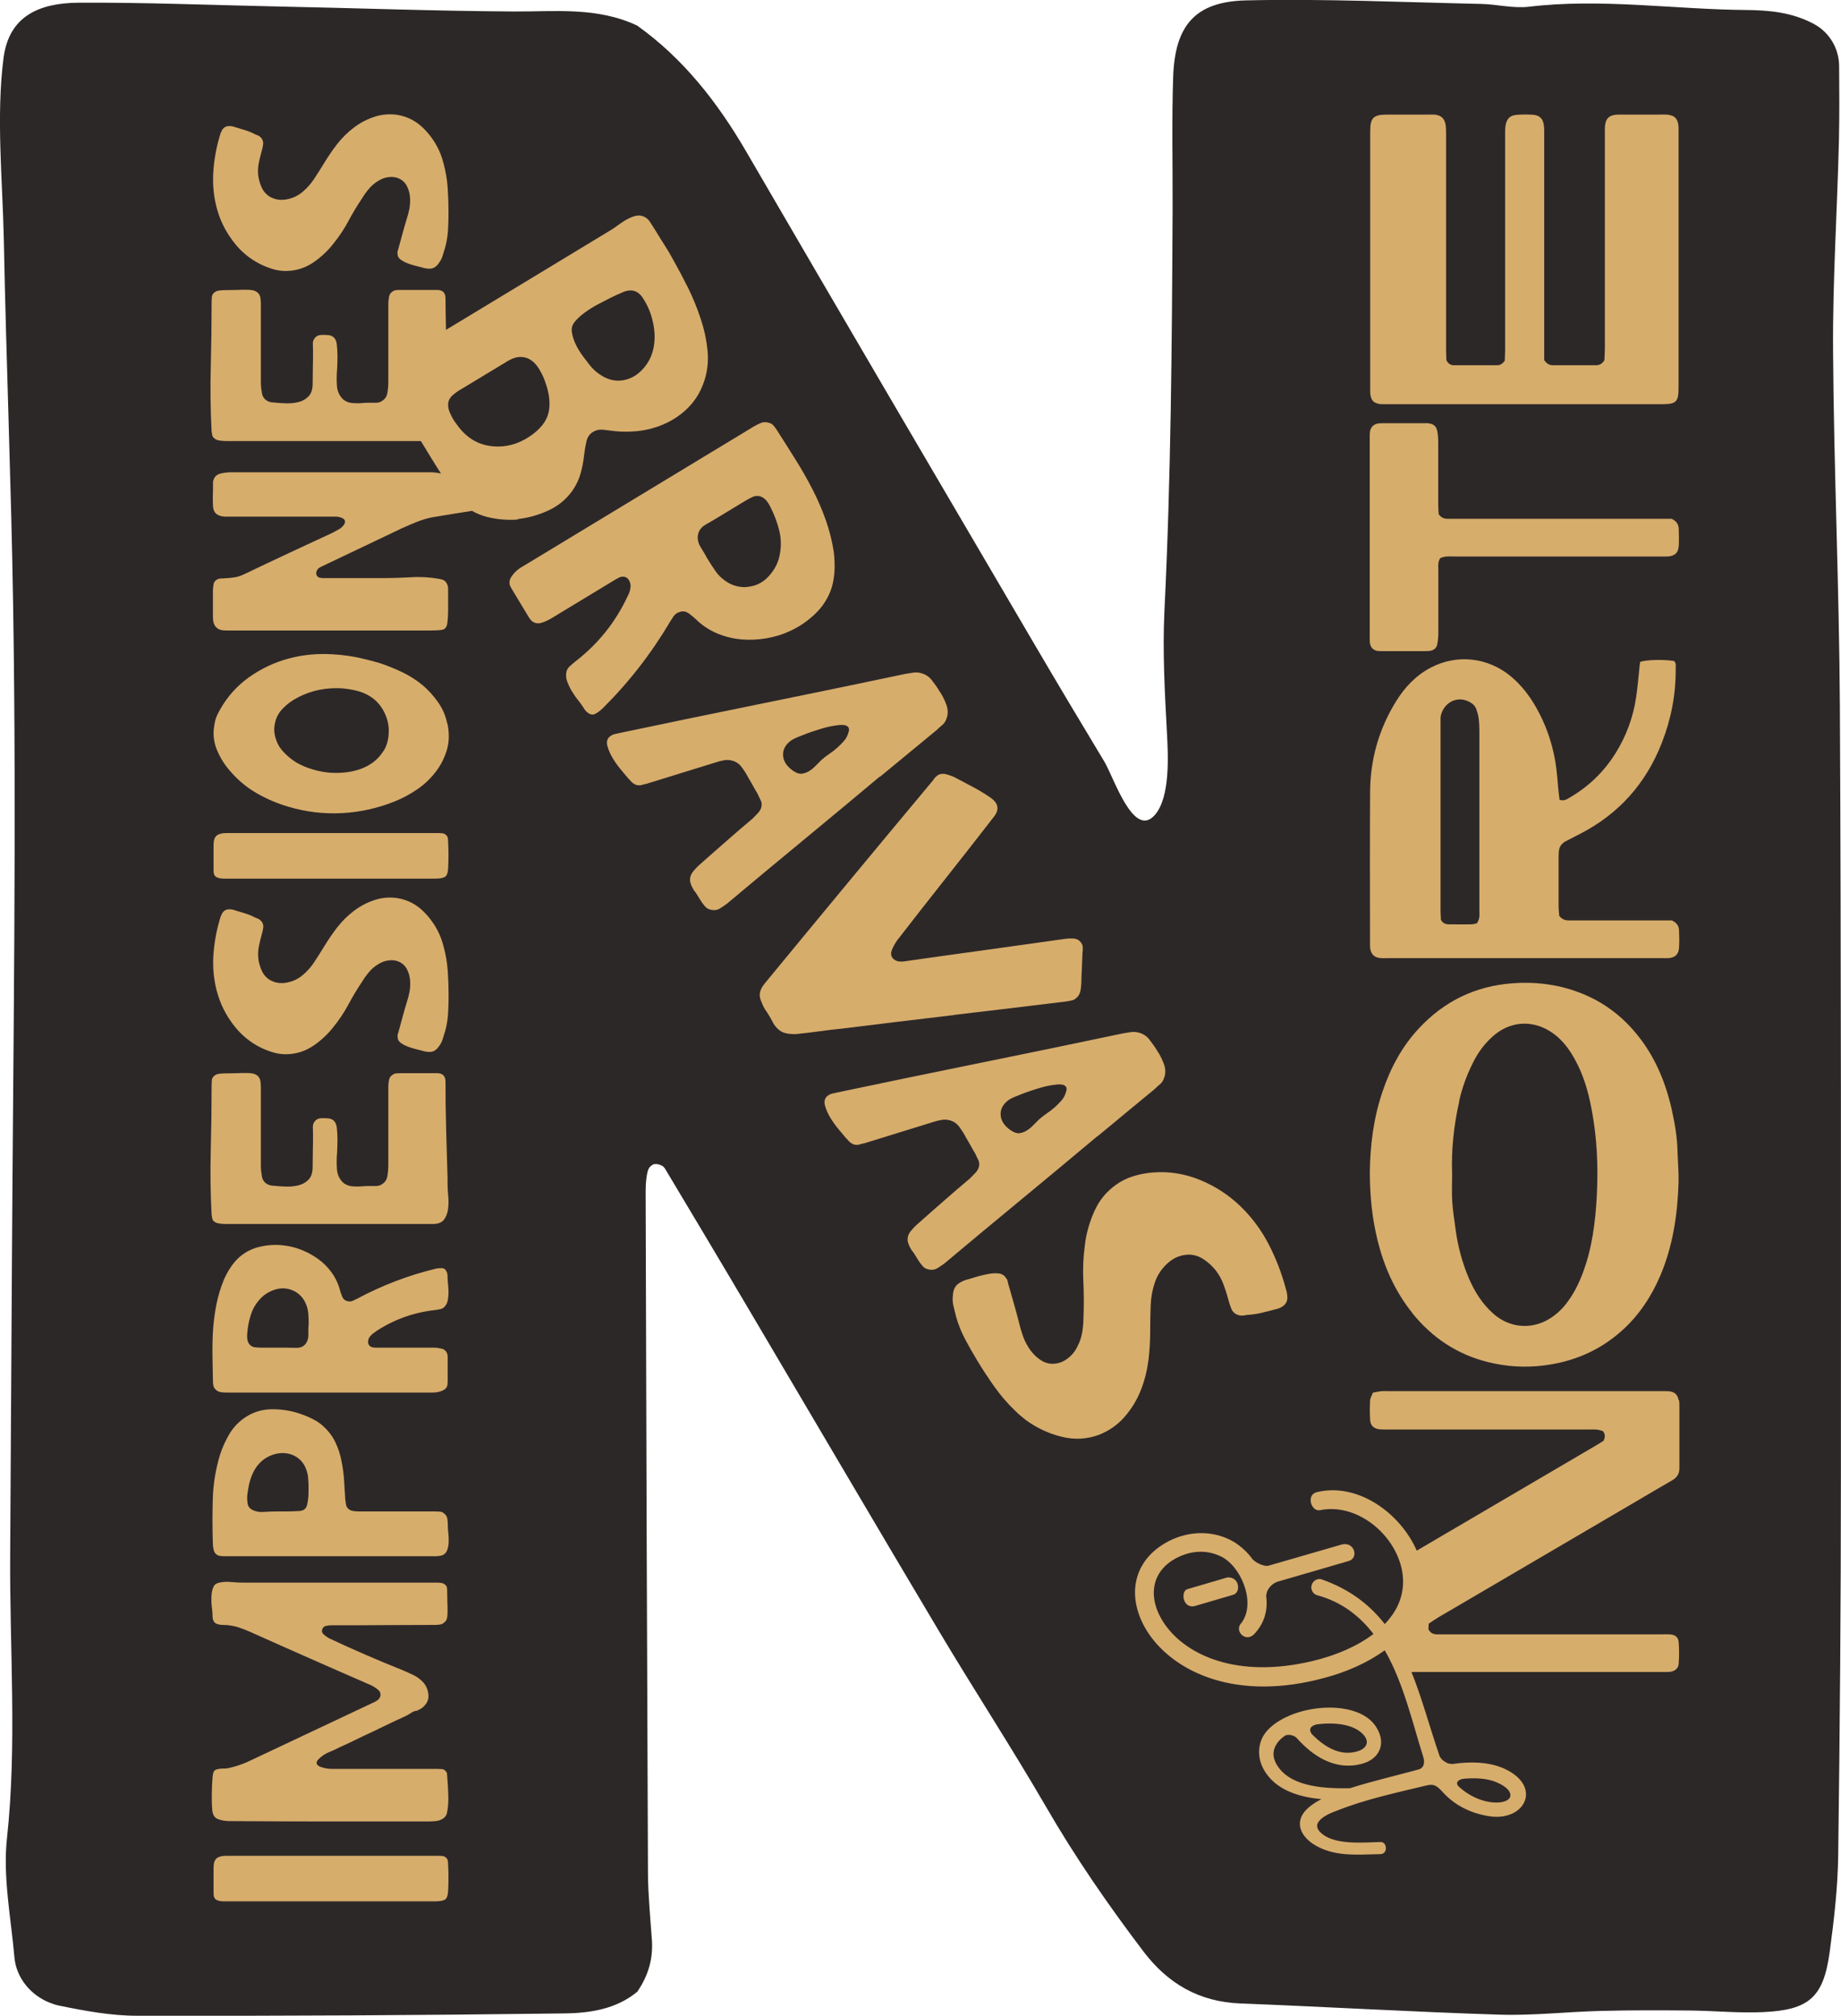
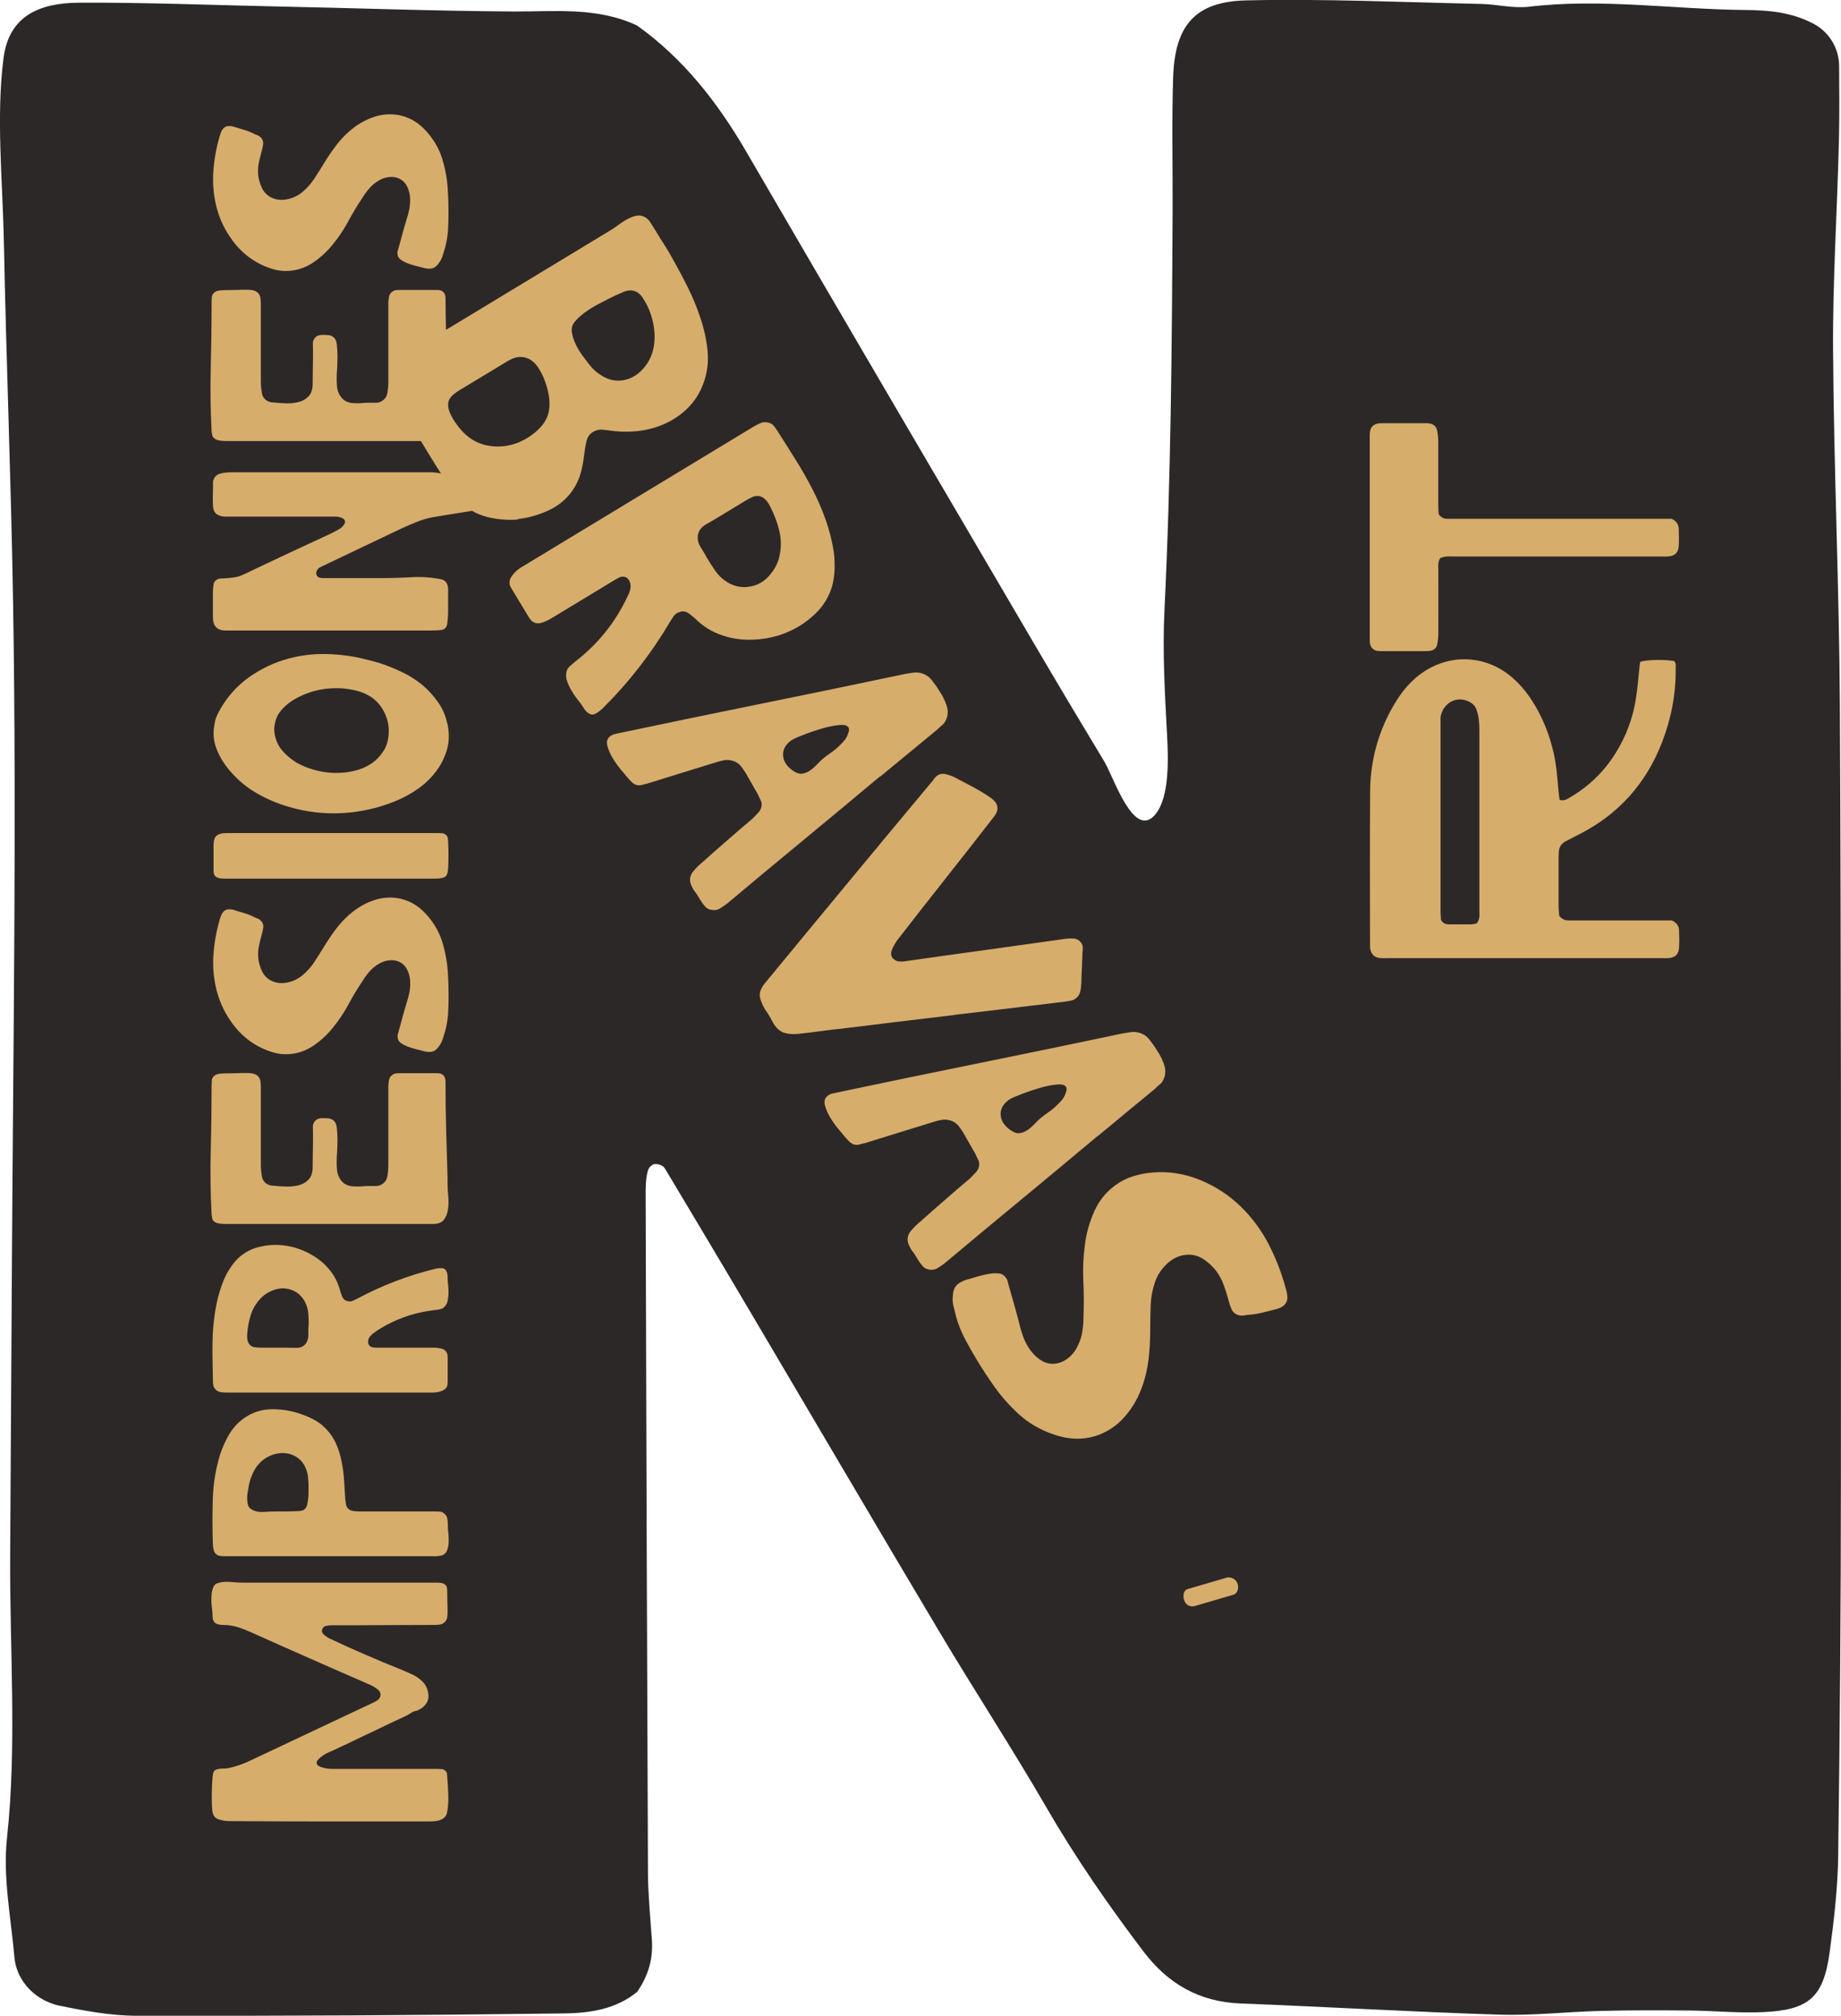
<svg xmlns="http://www.w3.org/2000/svg" id="Layer_2" data-name="Layer 2" viewBox="0 0 197.32 216">
  <defs>
    <style> .cls-1 { fill: #d7ad6c; } .cls-2 { fill: #2d2828; } </style>
  </defs>
  <g id="Capa_1" data-name="Capa 1">
    <g>
      <path class="cls-2" d="m69.93,124.84s-.05.02-.08.04c-.35.21-.45.65-.52,1.05-.11.65-.13,1.28-.13,1.94.06,24.32.15,48.63.25,72.95,0,1.91.28,5.13.42,7.04.14,2.02-.37,3.82-1.56,5.56-2.24,1.87-5.09,2.3-7.84,2.33-15.26.2-30.53.28-45.79.25-2.77,0-5.57-.52-8.31-1.08-.36-.07-.72-.19-1.07-.33-2-.8-3.54-2.63-3.75-4.81-.37-4.27-1.26-8.63-.8-12.83,1.08-9.88.28-20.31.34-30.26.06-10.58.13-21.17.19-31.76.14-23.37.5-46.63.13-69.95-.21-13.1-.74-26.18-1-39.28-.13-6.3-.84-13.25-.03-19.49C.96,1.74,4.17.32,8.42.29c7.05-.04,14.1.25,21.15.4,8.49.17,16.98.49,25.47.54,4.43.03,8.93-.52,13.25,1.51,4.91,3.5,8.59,8.18,11.66,13.45,10.26,17.64,20.59,35.24,30.92,52.84,2.47,4.21,4.98,8.41,7.5,12.59,1.01,1.69,3.1,8.22,5.36,5.76,1.76-1.91,1.46-6.67,1.34-8.93-.23-4.3-.47-8.6-.27-12.9.71-14.37.81-28.74.88-43.11.02-4.73-.1-9.47.06-14.2.19-5.52,2.36-8.08,7.85-8.2,8.38-.19,16.77.2,25.15.38,1.71.04,3.46.5,5.14.3,7.75-.92,15.45.28,23.18.35,2.48.02,4.99.22,7.38,1.51,1.64.89,2.66,2.61,2.68,4.47.02,2.53.04,5.25-.02,7.96-.18,7.52-.68,15.04-.63,22.56.08,12.69.66,25.37.73,38.05.14,27.54.12,55.08.11,82.62,0,13.55-.11,27.1-.29,40.64-.05,3.43-.45,6.87-.91,10.27-.66,4.86-2.19,6.24-7.15,6.46-2.57.12-5.15-.14-7.73-.17-3.21-.03-6.41-.04-9.62.04-3.65.09-7.31.52-10.95.4-9.24-.29-18.48-.84-27.72-1.2-4.42-.17-7.77-2.12-10.4-5.59-3.77-4.97-7.3-10.08-10.43-15.49-3.66-6.31-7.66-12.43-11.4-18.7-6.72-11.27-13.35-22.59-20.03-33.88-1.81-3.07-3.63-6.13-5.45-9.18-.75-1.26-1.5-2.52-2.26-3.78-.38-.63-.76-1.26-1.13-1.89-.18-.31-.37-.61-.55-.92-.17-.29-.42-.41-.75-.49-.2-.04-.42-.04-.61.04Z" />
      <g>
-         <path class="cls-1" d="m151.38,140.72c2.12,2.62,4.79,4.41,8.08,5.23,1.97.49,3.95.62,5.98.37,3.18-.39,5.98-1.58,8.37-3.71,1.86-1.66,3.19-3.68,4.16-5.96,1.34-3.18,1.83-6.52,1.94-9.94.03-1.08-.08-2.17-.11-3.26-.03-1.56-.29-3.08-.63-4.6-.67-2.93-1.8-5.65-3.72-8-1.55-1.91-3.44-3.36-5.71-4.31-2.42-1.01-4.94-1.36-7.55-1.18-4.05.28-7.43,1.93-10.17,4.9-1.8,1.95-3.01,4.24-3.85,6.74-.96,2.84-1.32,5.77-1.35,8.6,0,2.57.25,4.96.83,7.31.7,2.85,1.88,5.49,3.73,7.79Zm5.01-22.74c.36-1.58.93-3.09,1.7-4.52.48-.88,1.08-1.65,1.82-2.33,1.9-1.76,4.45-1.94,6.61-.36.98.72,1.68,1.67,2.26,2.72.93,1.66,1.45,3.46,1.8,5.32.59,3.06.73,6.16.57,9.26-.15,2.87-.5,5.71-1.54,8.43-.45,1.18-1.02,2.29-1.81,3.28-.5.63-1.09,1.15-1.77,1.56-1.93,1.17-4.27.94-5.96-.56-1.19-1.05-2.01-2.35-2.63-3.79-.73-1.71-1.2-3.49-1.44-5.33-.13-.98-.29-1.96-.35-2.94-.06-.95-.01-1.91-.01-2.87-.1-2.65.18-5.27.77-7.85Z" />
        <path class="cls-1" d="m179.19,98.63h-9.74c-.43,0-.86,0-1.29,0-.38,0-.72-.09-1.04-.49-.02-.29-.07-.68-.07-1.07,0-1.68,0-3.37,0-5.05,0-.23,0-.46.02-.69.02-.54.27-.94.75-1.19.5-.26,1-.51,1.5-.77,4.18-2.14,7.1-5.42,8.8-9.78.99-2.54,1.51-5.19,1.48-7.93,0-.29.07-.6-.17-.83-1.13-.18-2.96-.14-3.63.09-.02.12-.05.24-.06.37-.12,1.15-.21,2.3-.38,3.44-.32,2.15-1.06,4.15-2.21,5.99-1.23,1.97-2.85,3.54-4.85,4.71-.31.18-.6.43-1.14.28-.03-.26-.08-.52-.1-.77-.12-1.11-.17-2.24-.36-3.34-.35-2.06-1.04-4.02-2.08-5.84-.71-1.24-1.58-2.36-2.68-3.28-2.47-2.05-5.78-2.42-8.61-.93-1.59.84-2.78,2.11-3.71,3.62-1.83,2.96-2.75,6.21-2.77,9.67-.04,5.35-.01,10.7-.01,16.04,0,.23-.01.46.01.69.07.65.44,1.03,1.07,1.09.29.03.59.01.89.01,9.74,0,19.48,0,29.22,0,.26,0,.53.01.79,0,.71-.05,1.1-.4,1.14-1.11.04-.63.03-1.26,0-1.88-.02-.41-.19-.77-.75-1.04Zm-20.89.31c-.19.04-.38.1-.56.11-.79.01-1.58,0-2.38,0-.34,0-.66-.04-.92-.48,0-.22-.04-.55-.04-.87,0-6.73,0-13.47,0-20.2,0-.33-.03-.68.07-.98.39-1.27,1.74-2.02,3.08-1.28.33.18.58.44.7.8.1.31.2.63.24.96.05.42.07.86.07,1.28,0,6.44,0,12.88,0,19.31,0,.42.08.86-.27,1.35Z" />
        <path class="cls-1" d="m147.69,69.75c.19.03.39.02.59.02,1.45,0,2.9,0,4.36,0,.2,0,.4,0,.59-.02.43-.06.75-.29.82-.73.07-.39.11-.78.11-1.18.01-2.28,0-4.55,0-6.83,0-.39-.07-.8.22-1.22.15-.04.37-.13.59-.15.29-.03.59-.01.89-.01h21.98c.3,0,.59.01.89,0,.77-.04,1.16-.39,1.2-1.16.03-.59.02-1.19,0-1.78-.02-.45-.19-.83-.77-1.1h-23.14c-.3,0-.59,0-.89,0-.35,0-.65-.11-.93-.48-.02-.31-.05-.7-.05-1.09,0-2.21,0-4.42,0-6.63,0-.39-.03-.79-.1-1.18-.11-.55-.39-.78-.95-.85-.16-.02-.33-.01-.49-.01-1.42,0-2.84,0-4.26,0-.2,0-.4,0-.59.02-.56.08-.88.41-.94.98-.02.23-.01.46-.01.69,0,7.03,0,14.06,0,21.09,0,.26-.01.53.02.79.06.46.38.77.85.84Z" />
-         <path class="cls-1" d="m148.06,43.3c.2.02.4.01.59.01,9.83,0,19.67,0,29.5,0,1.52,0,1.76-.24,1.76-1.8,0-9.14,0-18.28,0-27.42,0-.16,0-.33,0-.49-.06-.89-.42-1.25-1.28-1.32-.23-.02-.46,0-.69,0h-3.76c-.26,0-.53,0-.79,0-.97.05-1.34.43-1.38,1.43-.01.26,0,.53,0,.79,0,7.62,0,15.25,0,22.87,0,.46-.04.91-.05,1.23-.28.45-.58.54-.93.54-1.52,0-3.04,0-4.55,0-.35,0-.65-.09-.97-.55v-1.2c0-7.66,0-15.31,0-22.97,0-.36.01-.73-.05-1.08-.11-.65-.48-.99-1.14-1.04-.56-.04-1.12-.04-1.68,0-.76.04-1.14.38-1.27,1.13-.06.35-.05.72-.05,1.08,0,7.66,0,15.31,0,22.97,0,.42-.03.85-.04,1.17-.25.36-.51.49-.82.49-1.55,0-3.1,0-4.65,0-.31,0-.57-.15-.78-.52-.01-.3-.04-.69-.04-1.09,0-4.03,0-8.05,0-12.08,0-3.7,0-7.39,0-11.09,0-.33,0-.66-.05-.99-.12-.7-.5-1.03-1.21-1.09-.16-.02-.33,0-.49,0-1.52,0-3.04,0-4.55,0-1.49,0-1.83.33-1.83,1.79,0,9.21,0,18.41,0,27.62,0,.13,0,.26,0,.4.06.84.38,1.16,1.24,1.23Z" />
-         <path class="cls-1" d="m179.92,150.04c-.11-.61-.45-.91-1.07-.96-.3-.02-.59-.01-.89-.01h-29.1c-.26,0-.53-.02-.79,0-.29.03-.57.1-.92.16-.11.3-.29.56-.3.83-.04.69-.04,1.39,0,2.08.03.61.39.95,1.01,1.02.33.03.66.02.99.02,7.13,0,14.25,0,21.38,0,.33,0,.66-.02.99.02.22.02.43.12.59.16.25.33.24.61.07,1.02-.27.17-.54.35-.82.51-6.4,3.76-12.8,7.51-19.21,11.27-1.79-4.07-6.34-7.3-10.66-6.28-1.24.25-.67,2.09.25,1.95,5.01-1.05,10.21,4.61,8.67,9.45-.31,1.01-.9,1.92-1.69,2.75-1.59-2.04-3.7-3.71-6.76-4.79-.43-.16-.96.16-1.07.6-.16.43.13.98.57,1.09,2.67.73,4.58,2.25,6.05,4.16-1.73,1.31-4.02,2.3-6.5,2.89-8.17,1.96-13.59-.66-15.86-3.92-1.98-2.85-1.49-5.88,1.55-7.26,1.68-.77,3.39-.66,4.77.15,2.11,1.33,3.46,5.15,1.77,7.1-.57.81.61,1.99,1.51,1.03,1.07-1.16,1.46-2.53,1.26-4.05.03-.65.45-1.2,1.11-1.51l7.77-2.26c1.06-.34.59-2.09-.77-1.76l-7.85,2.27c-.43.13-1.35-.28-1.72-.69-.53-.73-1.19-1.34-1.94-1.82-2.06-1.24-4.68-1.33-7.06-.11-4.03,2.1-4.59,6.27-2.1,9.95,2.82,4.11,9.42,7.27,18.85,4.68,2.38-.63,4.62-1.64,6.42-2.94,2.02,3.51,3,7.87,4.15,11.5.04.14.26.98-.46,1.25-2.28.63-5.05,1.27-7.43,2.03,0,0-.01,0-.02,0-2.34.03-6.08-.03-7.66-2.28-.53-.73-.71-1.59-.2-2.41.23-.39.5-.64.91-.93.43-.26,1.12.04,1.28.24,1.74,1.98,4.13,3.48,6.87,2.79,1.95-.46,2.78-2.15,1.67-3.92-1.25-2.07-4.63-2.5-7.52-1.85-2.11.48-4,1.54-4.71,2.94-.65,1.36-.35,2.83.5,3.95,1.31,1.78,3.6,2.43,5.83,2.64-.5.25-.97.55-1.4.92-1.44,1.25-1.08,2.8.49,3.87,2.22,1.44,4.73,1.14,7.24,1.1.82-.03.71-1.27.06-1.3-1.95.04-5.19.4-6.58-1.12-.29-.33-.38-.7-.1-1.07.32-.45,1.05-.84,1.88-1.14,3.09-1.24,6.52-1.97,9.76-2.75.78-.18,1.11.17,1.55.62,1.25,1.44,2.97,2.33,4.86,2.66,4.06.79,6.09-3.23,1.7-5.12-1.64-.69-3.58-.7-5.4-.44-.21,0-.44-.03-.67-.14l-.02-.03c-.35-.17-.65-.45-.76-.84-1.03-3.02-1.84-6.07-2.96-8.85,9,0,18,0,27,0,.23,0,.46.01.69-.01.52-.06.91-.34.95-.85.06-.78.06-1.58,0-2.36-.05-.54-.4-.77-.96-.81-.3-.02-.59,0-.89,0-7.72,0-15.44,0-23.16,0-.3,0-.59,0-.89,0-.39,0-.71-.14-.92-.54,0-.15.02-.35.03-.6.34-.23.69-.48,1.05-.69,1.48-.87,2.96-1.73,4.44-2.6,5.61-3.29,11.21-6.57,16.82-9.86,1.25-.73,2.5-1.48,3.76-2.2.55-.31.82-.74.8-1.36,0-.1,0-.2,0-.3,0-2.08,0-4.16,0-6.24,0-.23,0-.47-.03-.69Zm-38.73,34.73c2.03-.26,4.11.04,5.05,1.24.63.84,0,1.47-.83,1.68-1.88.51-3.51-.57-4.77-1.83-.5-.62-.05-.98.56-1.1Zm15.71,5.83c1.2-.1,2.53-.06,3.57.41,2.23.97,1.72,2.42-.75,2.1-1.21-.19-2.36-.76-3.28-1.59-.66-.53.04-.91.46-.91Z" />
-         <path class="cls-1" d="m48,199.39c-.02-.13-.1-.25-.22-.35-.12-.1-.24-.15-.37-.16-.12-.01-.24-.02-.36-.02h-22.81c-.46,0-.8.09-1.02.27-.22.18-.33.52-.33,1v2.77c0,.34.1.57.31.68.21.11.47.16.78.16h22.66c.49,0,.83-.06,1.04-.18.21-.12.32-.43.35-.91.05-.95.05-1.9,0-2.85,0-.15-.01-.29-.04-.42Z" />
        <path class="cls-1" d="m47.93,190.1c-.02-.12-.08-.23-.18-.33-.1-.12-.22-.19-.38-.2-.16-.01-.31-.02-.46-.02h-11.26c-.26,0-.51-.02-.77-.07-.26-.05-.48-.12-.68-.22-.19-.1-.28-.23-.26-.4,0-.1.07-.22.22-.37.32-.32.68-.56,1.09-.73.41-.17.82-.35,1.2-.55.49-.22.96-.44,1.41-.66.45-.22.91-.44,1.37-.66.49-.22.95-.44,1.4-.66.45-.22.91-.44,1.37-.66l1.42-.66c.17-.07.38-.19.62-.35.24-.16.45-.24.62-.24.17-.07.33-.15.47-.24.15-.09.28-.2.4-.35.32-.34.44-.75.38-1.22-.06-.47-.24-.88-.53-1.22-.32-.34-.68-.61-1.08-.8-.4-.19-.81-.38-1.22-.55-1.34-.53-2.65-1.08-3.94-1.64-1.29-.56-2.58-1.14-3.87-1.75-.19-.1-.38-.23-.57-.4-.18-.17-.24-.35-.16-.55.05-.19.18-.32.38-.37.21-.05.41-.07.6-.07,1.85,0,3.69,0,5.53-.02,1.84-.01,3.68-.02,5.53-.02.19,0,.38-.01.57-.04.18-.02.33-.1.46-.22.17-.12.27-.29.31-.51.04-.22.05-.44.05-.66,0-.34,0-.68-.02-1.02-.01-.34-.02-.68-.02-1.02,0-.15,0-.3-.02-.46-.01-.16-.08-.29-.2-.38-.12-.1-.25-.16-.38-.18-.13-.02-.27-.04-.42-.04h-20.8c-.41,0-.88-.02-1.39-.07-.51-.05-.96-.01-1.35.11-.27.07-.45.26-.55.55-.1.29-.15.62-.16.99-.01.37,0,.72.05,1.08.05.35.07.64.07.86,0,.1,0,.19.02.29.01.1.04.19.09.29.07.15.18.25.33.31.15.06.3.1.46.11.16.01.32.02.47.02s.31.01.46.04c.39.05.77.14,1.13.27.37.13.72.27,1.06.42,2.17.97,4.32,1.93,6.48,2.88,2.15.95,4.32,1.9,6.51,2.85.24.12.48.27.71.46.23.18.32.41.27.68-.05.2-.15.35-.31.46-.16.11-.32.2-.49.27l-13.47,6.35c-.66.29-1.34.51-2.04.66-.1.02-.22.04-.38.04s-.32,0-.47.02c-.16.01-.3.04-.44.09-.13.05-.22.13-.27.26-.05.07-.07.15-.07.22s-.01.15-.04.22c-.05.61-.08,1.22-.09,1.84-.01.62,0,1.22.05,1.81.05.51.26.83.64.97.38.13.77.2,1.19.2,3.45.02,6.89.04,10.29.04h11.08c.28,0,.55-.02.82-.05.27-.04.51-.12.71-.26.21-.13.35-.32.42-.57.12-.56.17-1.19.15-1.88-.02-.69-.06-1.34-.11-1.95,0-.12-.01-.24-.04-.37Z" />
        <path class="cls-1" d="m48,163.49c0-.24-.02-.49-.05-.73-.04-.24-.15-.44-.35-.58-.12-.12-.27-.19-.44-.2-.17-.01-.35-.02-.55-.02h-8.14c-.19,0-.41-.02-.64-.05-.23-.04-.42-.14-.57-.31-.1-.12-.16-.26-.18-.42-.02-.16-.05-.32-.07-.49-.05-.68-.09-1.36-.13-2.04-.04-.68-.13-1.36-.27-2.04-.12-.68-.33-1.34-.62-1.97-.29-.63-.69-1.19-1.2-1.68-.32-.32-.68-.58-1.08-.8-.4-.22-.81-.4-1.22-.55-1.07-.41-2.19-.61-3.36-.6-1.17.01-2.21.37-3.14,1.08-.61.46-1.1,1.03-1.48,1.7-.38.67-.69,1.37-.93,2.1-.46,1.53-.72,3.08-.77,4.65-.05,1.57-.05,3.16,0,4.76,0,.27.03.53.09.78.06.26.2.44.42.57.12.05.24.08.35.09.11.01.23.02.35.02h22.52c.15,0,.29,0,.44-.02.15-.01.29-.04.44-.09.24-.1.41-.28.51-.55.1-.27.15-.56.16-.88.01-.32,0-.63-.04-.95-.04-.32-.05-.57-.05-.77Zm-14.93-3.67c0,.26-.01.52-.04.78-.02.19-.06.41-.11.64-.05.23-.16.41-.33.53-.17.1-.38.15-.62.15-.39.02-.78.04-1.17.04h-1.2c-.39,0-.83.02-1.31.05-.49.04-.91-.04-1.28-.24-.27-.15-.43-.37-.47-.67-.05-.3-.06-.59-.04-.86.05-.41.12-.81.2-1.2.09-.39.21-.77.38-1.13.17-.39.39-.74.66-1.04.27-.3.58-.55.95-.75.41-.22.84-.35,1.28-.4s.85,0,1.24.13c.39.13.73.35,1.02.64.29.29.51.68.66,1.17.07.22.12.44.13.67.01.23.03.47.05.71v.78Z" />
        <path class="cls-1" d="m40.19,142.73c1.92-1.29,4.04-2.07,6.35-2.34.22-.02.44-.06.66-.11s.39-.16.51-.33c.15-.17.24-.39.29-.66.05-.27.07-.55.07-.84s-.02-.58-.05-.86c-.04-.28-.05-.52-.05-.71,0-.12,0-.23-.02-.33-.01-.1-.04-.19-.09-.29-.1-.24-.27-.37-.53-.37s-.48.02-.67.07c-2.92.71-5.72,1.78-8.39,3.21-.15.07-.3.15-.46.22-.16.07-.33.09-.53.04-.29-.05-.5-.22-.62-.53-.12-.3-.22-.6-.29-.89-.19-.63-.49-1.21-.88-1.73-.39-.52-.85-.98-1.39-1.37-.54-.39-1.12-.71-1.77-.97-.64-.26-1.3-.42-1.95-.49-.85-.1-1.7-.05-2.54.15-.84.19-1.57.57-2.21,1.13-.37.34-.68.72-.95,1.13-.27.41-.5.84-.69,1.28-.34.83-.6,1.69-.78,2.57-.18.89-.3,1.79-.37,2.7-.06.91-.08,1.83-.07,2.76.01.93.03,1.84.05,2.74,0,.17.01.34.04.51.02.17.1.32.22.44.15.17.33.27.55.31.22.04.44.05.66.05h22.08c.22,0,.43-.02.64-.07.21-.05.4-.12.57-.22.17-.1.29-.24.36-.44.02-.1.04-.27.04-.51v-2.55c0-.1-.01-.21-.04-.33-.1-.32-.3-.51-.6-.58-.3-.07-.59-.11-.86-.11h-6.09c-.12,0-.25,0-.38-.02-.13-.01-.26-.07-.38-.16-.12-.12-.18-.26-.18-.42s.04-.31.11-.46c.15-.24.37-.45.66-.62Zm-7.12-.77c-.02.34-.03.69-.02,1.06.01.37-.08.68-.27.95-.24.32-.58.47-1.02.46-.44-.01-.83-.02-1.17-.02h-2.52c-.24,0-.49-.01-.73-.04-.24-.02-.45-.13-.62-.33-.12-.17-.19-.36-.22-.57-.02-.21-.02-.41,0-.6.05-.66.17-1.3.37-1.93.19-.63.51-1.19.95-1.68.41-.49.96-.84,1.62-1.06.67-.22,1.31-.19,1.92.07.32.12.6.32.86.58.26.27.44.56.57.88.15.34.23.7.26,1.08.02.38.04.75.04,1.11v.04Z" />
        <path class="cls-1" d="m22.78,130.72c.15.19.35.32.62.37.27.05.51.07.73.07h22.26c.56,0,.95-.15,1.19-.46.23-.3.38-.68.44-1.13.06-.45.07-.92.02-1.42-.05-.5-.07-.94-.07-1.33v-.55c-.05-1.73-.1-3.45-.15-5.16-.05-1.72-.07-3.45-.07-5.2,0-.61-.3-.91-.91-.91h-3.87c-.17,0-.33,0-.49.02-.16.01-.3.07-.42.16-.19.12-.32.31-.37.57-.05.26-.07.51-.07.75v8.43c0,.34-.03.69-.09,1.06-.06.37-.22.65-.49.84-.22.17-.46.26-.73.26h-.8c-.27,0-.53.01-.78.04-.26.02-.52.02-.78,0-.44,0-.83-.13-1.17-.4-.41-.39-.64-.89-.67-1.5-.04-.61-.03-1.18.02-1.72.02-.44.04-.88.04-1.33s-.02-.89-.07-1.33c-.07-.68-.44-1.02-1.09-1.02-.19-.02-.41-.02-.66,0-.24.02-.44.12-.58.29-.17.19-.25.41-.24.66.01.24.02.49.02.73,0,.58,0,1.17-.02,1.77-.01.6-.02,1.19-.02,1.77s-.14,1.03-.42,1.33c-.28.3-.63.51-1.04.62-.41.11-.86.16-1.33.15-.47-.01-.93-.04-1.37-.09-.24,0-.46-.05-.66-.15-.34-.17-.55-.46-.62-.86-.07-.4-.11-.77-.11-1.11v-8.43c0-.22-.02-.44-.05-.67-.04-.23-.14-.42-.31-.57-.15-.12-.32-.2-.53-.24-.21-.04-.41-.05-.6-.05-.39,0-.78,0-1.17.02-.39.01-.79.02-1.2.02-.22,0-.44.02-.67.05-.23.04-.42.14-.57.31-.1.12-.15.27-.16.44-.01.17-.02.34-.02.51,0,2.31-.03,4.62-.09,6.92-.06,2.3-.03,4.6.09,6.92.02.1.04.19.05.29.01.1.04.2.09.29Z" />
        <path class="cls-1" d="m23.26,106.27c.34,1.27.91,2.43,1.72,3.5.8,1.07,1.79,1.9,2.96,2.48.49.24.99.43,1.51.57.52.13,1.05.18,1.59.13.95-.07,1.82-.39,2.63-.95.8-.56,1.5-1.22,2.08-1.97.61-.75,1.14-1.55,1.59-2.39.45-.84.94-1.66,1.48-2.46.22-.37.47-.71.75-1.04.28-.33.6-.6.97-.82.37-.24.77-.38,1.22-.42.45-.04.86.05,1.22.27.32.19.55.47.71.84.16.36.25.74.27,1.13.02.39,0,.77-.07,1.15-.07.38-.17.75-.29,1.11-.17.56-.33,1.11-.47,1.64-.15.54-.29,1.07-.44,1.61-.02.07-.05.15-.07.22-.02.07-.02.16,0,.26,0,.24.1.44.31.6.21.16.45.29.73.4.28.11.56.2.84.27.28.07.52.13.71.18.36.12.7.16,1,.13.3-.04.58-.22.82-.57.19-.24.33-.51.42-.8.09-.29.18-.58.27-.88.17-.63.27-1.27.31-1.92.04-.64.05-1.3.05-1.95,0-.85-.03-1.7-.09-2.55-.06-.85-.2-1.69-.42-2.52-.05-.19-.1-.38-.16-.57-.06-.18-.13-.37-.2-.57-.41-1-1-1.89-1.77-2.66-.77-.78-1.67-1.26-2.72-1.46-.85-.15-1.68-.09-2.5.16-.81.26-1.56.64-2.24,1.15-.68.51-1.28,1.1-1.81,1.77-.52.67-1,1.37-1.44,2.1-.34.56-.69,1.11-1.04,1.64-.35.54-.77,1.01-1.26,1.42-.49.41-1.06.68-1.73.8-.67.12-1.28.01-1.84-.33-.36-.24-.64-.57-.82-.99-.18-.41-.3-.83-.35-1.24-.05-.44-.03-.88.05-1.31.09-.44.19-.86.31-1.28.07-.24.13-.49.16-.73.04-.24-.02-.46-.16-.66-.15-.19-.35-.33-.62-.4-.36-.19-.74-.35-1.11-.47-.38-.12-.77-.24-1.19-.36-.12-.05-.26-.08-.42-.09-.16-.01-.31,0-.46.05-.19.07-.35.21-.46.42-.11.21-.19.42-.24.64-.37,1.24-.59,2.52-.68,3.83-.08,1.31.04,2.6.38,3.87Z" />
        <path class="cls-1" d="m47.78,89.45c-.12-.1-.24-.15-.37-.16-.12-.01-.24-.02-.36-.02h-22.81c-.46,0-.8.09-1.02.27-.22.18-.33.52-.33,1v2.77c0,.34.1.57.31.68.21.11.47.16.78.16h22.66c.49,0,.83-.06,1.04-.18.21-.12.32-.43.35-.91.05-.95.05-1.9,0-2.85,0-.15-.01-.29-.04-.42-.02-.13-.1-.25-.22-.35Z" />
        <path class="cls-1" d="m47.93,77.51c-.17-.83-.5-1.59-.99-2.28-.49-.69-1.05-1.31-1.68-1.84-.66-.53-1.37-.99-2.13-1.35-.77-.37-1.54-.68-2.32-.95-.8-.24-1.67-.46-2.59-.66-1.12-.22-2.24-.33-3.38-.35-1.13-.01-2.24.1-3.34.35-1.53.34-2.97.94-4.32,1.81-1.35.86-2.45,1.96-3.3,3.3-.22.34-.41.69-.58,1.04-.17.35-.28.74-.33,1.15-.17.9-.07,1.78.29,2.65.36.86.86,1.65,1.5,2.35.8.92,1.74,1.69,2.81,2.3,1.07.61,2.19,1.08,3.36,1.42,1.87.56,3.79.78,5.75.68,1.96-.11,3.84-.53,5.64-1.26.85-.34,1.66-.78,2.43-1.31.77-.53,1.42-1.16,1.97-1.88.55-.72.94-1.51,1.19-2.37.24-.86.26-1.79.04-2.79Zm-6.82,2.94c-.37.6-.84,1.08-1.42,1.44-.58.37-1.24.62-1.97.77-.73.15-1.47.19-2.23.15-.66-.05-1.3-.16-1.93-.35-.63-.18-1.2-.42-1.72-.71-.37-.22-.71-.47-1.02-.75-.32-.28-.6-.59-.84-.93-.22-.34-.38-.72-.49-1.15-.11-.43-.13-.84-.05-1.26.1-.66.38-1.23.86-1.73s1.02-.89,1.62-1.19c.73-.39,1.5-.66,2.3-.82.8-.16,1.62-.21,2.45-.16.54.05,1.06.13,1.57.26.51.12,1,.33,1.46.62.61.39,1.09.92,1.44,1.59.35.67.53,1.36.53,2.06,0,.85-.18,1.58-.55,2.17Z" />
        <path class="cls-1" d="m24.97,25.84c.8,1.07,1.79,1.9,2.96,2.48.49.24.99.43,1.51.57.52.13,1.05.18,1.59.13.95-.07,1.82-.39,2.63-.95.8-.56,1.5-1.22,2.08-1.97.61-.75,1.14-1.55,1.59-2.39.45-.84.94-1.66,1.48-2.46.22-.37.47-.71.75-1.04.28-.33.6-.6.97-.82.37-.24.77-.38,1.22-.42.45-.04.86.05,1.22.27.32.19.55.47.71.84.16.36.25.74.27,1.13.02.39,0,.77-.07,1.15-.07.38-.17.75-.29,1.11-.17.56-.33,1.11-.47,1.64-.15.54-.29,1.07-.44,1.61-.02.07-.05.15-.07.22-.02.07-.02.16,0,.26,0,.24.1.44.31.6.21.16.45.29.73.4.28.11.56.2.84.27.28.07.52.13.71.18.36.12.7.16,1,.13.3-.04.58-.22.82-.57.19-.24.33-.51.42-.8.09-.29.18-.58.27-.88.17-.63.27-1.27.31-1.92.04-.64.05-1.3.05-1.95,0-.85-.03-1.7-.09-2.55-.06-.85-.2-1.69-.42-2.52-.05-.19-.1-.38-.16-.57-.06-.18-.13-.37-.2-.57-.41-1-1-1.89-1.77-2.66-.77-.78-1.67-1.26-2.72-1.46-.85-.15-1.68-.09-2.5.16-.81.26-1.56.64-2.24,1.15-.68.51-1.28,1.1-1.81,1.77-.52.67-1,1.37-1.44,2.1-.34.56-.69,1.11-1.04,1.64-.35.54-.77,1.01-1.26,1.42-.49.41-1.06.68-1.73.8-.67.12-1.28.01-1.84-.33-.36-.24-.64-.57-.82-.99-.18-.41-.3-.83-.35-1.24-.05-.44-.03-.88.05-1.31.09-.44.19-.86.31-1.28.07-.24.13-.49.16-.73s-.02-.46-.16-.66c-.15-.19-.35-.33-.62-.4-.36-.19-.74-.35-1.11-.47-.38-.12-.77-.24-1.19-.36-.12-.05-.26-.08-.42-.09-.16-.01-.31,0-.46.05-.19.07-.35.21-.46.42-.11.21-.19.42-.24.64-.37,1.24-.59,2.52-.68,3.83-.08,1.31.04,2.6.38,3.87.34,1.27.91,2.43,1.72,3.5Z" />
        <path class="cls-1" d="m55.49,55.62c1.13-.12,2.22-.43,3.29-.92,1.07-.5,1.92-1.2,2.57-2.12.4-.58.69-1.18.87-1.82.18-.63.31-1.29.38-1.97.06-.52.15-1.04.27-1.54.12-.51.42-.86.89-1.07.24-.11.48-.15.73-.14.25.02.5.04.75.08.99.15,2,.18,3.03.08,1.03-.1,2.01-.36,2.96-.78.94-.42,1.78-.99,2.5-1.71.72-.72,1.26-1.56,1.62-2.52.44-1.13.6-2.31.49-3.55-.12-1.24-.38-2.45-.79-3.62-.36-1.09-.8-2.15-1.3-3.17-.51-1.02-1.04-2.02-1.59-3-.29-.54-.59-1.05-.9-1.53-.31-.49-.63-.99-.94-1.51-.2-.33-.42-.67-.66-1.04-.24-.36-.57-.58-.99-.66-.25-.04-.52,0-.81.1-.29.1-.58.24-.85.4-.27.17-.54.35-.8.54-.26.19-.48.35-.67.46l-3.58,2.17-7.15,4.33-7.01,4.24c-.02-1.12-.05-2.24-.05-3.37,0-.61-.3-.91-.91-.91h-3.87c-.17,0-.33,0-.49.02-.16.01-.3.07-.42.16-.19.12-.32.31-.37.57-.05.26-.07.51-.07.75v8.43c0,.34-.03.69-.09,1.06-.06.37-.22.65-.49.84-.22.17-.46.26-.73.26h-.8c-.27,0-.53.01-.78.04-.26.02-.52.02-.78,0-.44,0-.83-.13-1.17-.4-.41-.39-.64-.89-.67-1.5-.04-.61-.03-1.18.02-1.72.02-.44.04-.88.04-1.33s-.02-.89-.07-1.33c-.07-.68-.44-1.02-1.09-1.02-.19-.02-.41-.02-.66,0-.24.02-.44.12-.58.29-.17.19-.25.41-.24.66.01.24.02.49.02.73,0,.58,0,1.17-.02,1.77-.01.6-.02,1.19-.02,1.77s-.14,1.03-.42,1.33c-.28.3-.63.51-1.04.62-.41.11-.86.16-1.33.15-.47-.01-.93-.04-1.37-.09-.24,0-.46-.05-.66-.15-.34-.17-.55-.46-.62-.86-.07-.4-.11-.77-.11-1.11v-8.43c0-.22-.02-.44-.05-.67-.04-.23-.14-.42-.31-.57-.15-.12-.32-.2-.53-.24-.21-.04-.41-.05-.6-.05-.39,0-.78,0-1.17.02-.39.01-.79.02-1.2.02-.22,0-.44.02-.67.05-.23.04-.42.14-.57.31-.1.12-.15.27-.16.44s-.02.34-.02.51c0,2.31-.03,4.62-.09,6.92-.06,2.3-.03,4.6.09,6.92.02.1.04.2.05.29.01.1.04.19.09.29.15.19.35.32.62.37.27.05.51.07.73.07h20.94c.29.48.57.95.87,1.43.43.71.86,1.39,1.3,2.08-.04-.01-.07-.04-.11-.05-.34-.07-.68-.11-1.02-.11h-21.42c-.34,0-.7.04-1.08.13-.38.09-.63.3-.75.64-.05.1-.07.19-.07.29v.33c0,.37,0,.74-.02,1.11-.01.38,0,.75.02,1.11.02.41.16.71.4.88.24.17.56.26.95.26h11.82c.22,0,.44.05.67.15.23.1.33.26.31.47-.05.15-.1.24-.15.29-.15.2-.32.35-.53.46-.21.11-.42.23-.64.35-1.58.73-3.15,1.46-4.71,2.19-1.56.73-3.13,1.47-4.71,2.23-.41.2-.79.32-1.13.37-.34.05-.73.09-1.17.11-.27,0-.46.02-.58.07-.27.12-.43.31-.47.57-.05.26-.07.51-.07.75v2.77c0,.95.45,1.42,1.35,1.42h22.01c.46,0,.86-.02,1.2-.07.34-.05.54-.33.58-.84.05-.41.07-.83.07-1.26v-2.24c0-.39-.12-.69-.37-.91-.1-.07-.2-.12-.31-.15-.11-.02-.22-.05-.35-.07-.97-.17-1.98-.23-3.01-.16-1.03.06-2.05.09-3.05.09h-6.24c-.12,0-.26-.01-.4-.04-.15-.02-.26-.1-.33-.22-.07-.12-.1-.24-.07-.36.02-.12.07-.23.15-.33.07-.1.16-.17.27-.22.11-.05.21-.1.31-.15,1.41-.68,2.82-1.35,4.22-2.01,1.4-.66,2.8-1.33,4.22-2.01.54-.24,1.06-.47,1.59-.68.52-.21,1.06-.37,1.62-.49.24-.04,3.32-.55,4.31-.7.48.28,1,.49,1.56.64,1.11.28,2.23.38,3.38.29Zm6.06-21.08c.3-.37.68-.72,1.13-1.05.45-.33.92-.62,1.41-.88.43-.22.85-.44,1.26-.65.41-.21.82-.4,1.21-.56,1.04-.52,1.84-.31,2.4.63.51.78.86,1.67,1.06,2.67.2,1.01.19,1.95-.03,2.83-.22.88-.67,1.64-1.35,2.28-.68.64-1.47.96-2.36.98-.6,0-1.18-.17-1.73-.5-.55-.32-1.01-.73-1.38-1.21-.18-.23-.41-.54-.7-.92-.29-.39-.54-.8-.75-1.23-.21-.44-.35-.87-.42-1.29-.07-.43.01-.78.25-1.08Zm-13.24,8.01c.28-.28.58-.52.91-.72l2.88-1.74,2.3-1.39c.49-.3.96-.45,1.39-.45.43,0,.81.12,1.14.35.33.23.62.55.87.97.25.41.46.85.62,1.31.46,1.26.59,2.36.38,3.31-.21.95-.89,1.81-2.03,2.58-1.31.87-2.69,1.21-4.15,1.03-1.46-.18-2.66-.93-3.6-2.23-.14-.18-.29-.39-.44-.63-.15-.25-.28-.51-.39-.78-.11-.27-.16-.55-.16-.83,0-.28.1-.54.29-.77Z" />
        <path class="cls-1" d="m72.24,65.99c.13-.19.32-.32.57-.4.36-.14.71-.09,1.06.17.34.26.66.53.94.81.65.58,1.37,1.03,2.17,1.35.79.32,1.63.52,2.5.6.87.07,1.75.03,2.65-.12.9-.15,1.75-.41,2.54-.78,1.02-.47,1.94-1.1,2.76-1.9.81-.79,1.38-1.72,1.72-2.78.18-.63.28-1.27.3-1.92.02-.65-.01-1.28-.09-1.91-.18-1.16-.47-2.31-.87-3.43-.4-1.13-.88-2.22-1.43-3.29-.55-1.07-1.15-2.12-1.8-3.15-.64-1.03-1.29-2.05-1.93-3.05-.12-.19-.25-.38-.39-.55-.14-.18-.33-.29-.55-.34-.28-.09-.56-.08-.83.02-.27.11-.53.24-.78.39l-12.42,7.52-11.84,7.17c-.16.1-.37.22-.62.37-.25.15-.47.32-.67.52-.2.2-.36.41-.49.63-.13.23-.16.47-.11.74.04.13.14.33.31.6l1.54,2.55c.07.11.13.22.2.33.07.11.15.22.26.35.32.29.68.37,1.08.25.39-.12.74-.28,1.04-.46l6.87-4.16c.14-.08.28-.16.44-.24.16-.08.34-.1.54-.08.22.05.38.17.49.35.11.18.17.38.19.59,0,.37-.1.76-.32,1.15-1.29,2.76-3.14,5.08-5.56,6.96-.23.18-.45.37-.67.57-.21.2-.33.44-.35.72-.05.29,0,.6.12.94.13.33.29.67.49,1,.2.33.41.64.65.93.23.29.41.54.55.76.08.14.16.26.24.36.08.1.18.19.3.27.28.21.56.22.84.05.29-.17.52-.36.71-.54,2.81-2.79,5.23-5.9,7.26-9.34.11-.18.24-.37.36-.56Zm3.38-9.77c.5-.29.94-.54,1.33-.78l2.84-1.72c.27-.17.56-.32.85-.46.29-.14.6-.16.92-.05.25.11.46.27.63.49.17.22.3.44.41.68.39.77.7,1.58.91,2.43.21.85.24,1.69.08,2.54-.13.83-.5,1.6-1.11,2.3-.6.7-1.34,1.11-2.21,1.22-.44.08-.89.05-1.36-.07-.47-.13-.88-.33-1.23-.6-.4-.28-.74-.63-1.02-1.04-.28-.41-.55-.82-.8-1.23l-.03-.04c-.21-.4-.44-.8-.7-1.2-.26-.4-.38-.82-.34-1.26.06-.52.34-.93.84-1.21Z" />
        <path class="cls-1" d="m94.3,83.25c1.05-.86,2.08-1.71,3.07-2.53,1-.83,2.02-1.67,3.07-2.53.19-.19.37-.36.56-.51.19-.15.32-.35.41-.58.22-.51.22-1.03.02-1.59-.2-.55-.46-1.05-.77-1.5-.23-.38-.5-.76-.8-1.14-.3-.38-.7-.63-1.18-.75-.26-.07-.53-.08-.81-.04-.28.04-.55.08-.82.13-5.12,1.08-10.21,2.13-15.28,3.16-5.07,1.03-10.16,2.08-15.28,3.16-.2.04-.39.09-.59.13-.2.04-.38.14-.56.28-.27.24-.35.57-.24.99.11.42.3.86.57,1.31.27.45.58.88.91,1.27.33.4.57.68.72.86.13.15.26.29.4.43.14.14.31.24.5.31.22.05.42.06.59,0,.17-.05.36-.1.56-.14l7.38-2.28c.25-.08.52-.15.8-.21.28-.06.56-.06.82,0,.47.09.85.33,1.14.72.29.39.54.78.74,1.18.17.27.32.55.48.83.15.28.31.56.48.83.1.24.21.46.32.67.11.21.15.44.11.69-.04.25-.16.48-.36.7-.21.22-.4.42-.59.61-.94.79-1.87,1.59-2.77,2.38-.91.79-1.82,1.6-2.75,2.42-.32.27-.61.57-.87.89-.25.32-.36.67-.31,1.06.03.17.09.34.17.51.09.17.17.33.25.46.13.15.24.3.34.47.1.16.2.33.3.49.15.25.32.49.52.72.2.24.46.37.78.4.29.05.57,0,.83-.16.26-.16.51-.33.74-.5,2.73-2.29,5.47-4.57,8.2-6.82,2.74-2.26,5.47-4.53,8.2-6.82Zm-9.26-.63c-.7-.48-1.07-1.03-1.11-1.66-.04-.63.25-1.17.87-1.62l.21-.12c.16-.1.55-.27,1.16-.5.61-.24,1.24-.45,1.91-.65.67-.2,1.29-.32,1.88-.38.58-.05.92.06,1.02.34.03.17.02.31-.03.41-.09.35-.24.66-.47.93-.23.27-.48.52-.75.76-.27.24-.55.45-.84.65-.29.2-.57.41-.84.65-.21.2-.43.42-.65.65-.22.23-.45.41-.7.56-.25.15-.5.24-.77.27-.26.03-.56-.07-.87-.28Z" />
        <path class="cls-1" d="m102.29,108.75c4-.47,8.01-.95,12.02-1.44.17-.03.35-.06.53-.1.18-.04.34-.11.46-.22.26-.19.42-.45.49-.77.07-.32.1-.63.11-.94.01-.53.03-1.06.06-1.58.02-.52.04-1.05.06-1.58.03-.2.04-.41.03-.61,0-.2-.08-.37-.2-.52-.19-.26-.46-.4-.79-.42-.33-.02-.67,0-1.01.05-2.83.4-5.64.79-8.44,1.18-2.8.38-5.62.78-8.44,1.18-.27.05-.53.07-.78.05-.25-.02-.47-.12-.66-.3-.24-.27-.28-.58-.14-.93.14-.35.33-.68.54-1,1.74-2.25,3.49-4.48,5.23-6.68,1.74-2.2,3.48-4.42,5.23-6.68.53-.73.4-1.38-.4-1.95-.64-.44-1.29-.83-1.95-1.18-.66-.35-1.32-.7-1.98-1.05-.25-.11-.52-.2-.79-.28-.27-.08-.53-.08-.79,0-.26.12-.49.33-.68.64-3.04,3.64-6.05,7.26-9.04,10.87-2.99,3.61-5.99,7.24-9.01,10.91-.24.29-.4.59-.48.88-.08.29-.05.64.12,1.03.06.15.12.3.19.45.07.15.15.29.23.42.28.39.55.84.81,1.34.26.5.61.86,1.05,1.08.4.17.91.24,1.53.2.81-.08,1.62-.18,2.43-.29.81-.12,1.62-.21,2.43-.29,4.04-.5,8.06-.99,12.06-1.46Z" />
        <path class="cls-1" d="m117.62,121.77c1.05-.86,2.08-1.71,3.07-2.54,1-.83,2.02-1.67,3.07-2.53.19-.19.37-.36.56-.51.19-.15.32-.35.41-.58.22-.51.22-1.04.02-1.59-.2-.55-.46-1.05-.77-1.5-.23-.38-.5-.76-.8-1.14-.3-.38-.7-.63-1.18-.74-.26-.07-.54-.08-.81-.04-.28.04-.55.08-.82.13-5.12,1.08-10.21,2.13-15.28,3.16-5.07,1.03-10.16,2.08-15.28,3.16-.2.04-.39.09-.59.13-.2.04-.38.14-.56.28-.27.24-.35.57-.24.99.11.42.3.86.57,1.31.27.45.58.88.91,1.27.33.4.57.68.72.86.13.15.26.29.4.43.14.14.31.24.5.32.22.05.42.06.59,0,.17-.05.36-.1.56-.14l7.38-2.28c.25-.08.52-.15.8-.2.28-.06.56-.06.82,0,.47.09.85.33,1.14.72.29.39.54.78.74,1.18.17.27.32.55.48.83.15.28.31.56.48.83.11.24.21.46.32.67.11.21.15.44.11.69-.04.25-.16.48-.36.7-.21.22-.4.42-.59.61-.94.79-1.87,1.59-2.77,2.38-.91.79-1.82,1.6-2.75,2.42-.32.27-.61.57-.87.89-.25.32-.36.67-.31,1.06.03.17.09.34.17.51.09.17.17.33.25.46.13.15.24.3.34.47.1.16.2.33.3.49.15.25.32.49.52.72.2.24.46.37.78.4.29.05.57,0,.83-.16.26-.16.51-.33.74-.5,2.73-2.29,5.47-4.57,8.2-6.82,2.74-2.26,5.47-4.53,8.2-6.82Zm-9.26-.63c-.7-.47-1.07-1.03-1.11-1.66-.04-.63.25-1.17.87-1.62l.21-.12c.16-.1.55-.27,1.16-.5.61-.24,1.24-.45,1.91-.65.67-.2,1.29-.32,1.88-.38.58-.05.92.06,1.02.34.03.17.02.31-.03.41-.09.35-.24.66-.47.93-.23.27-.48.52-.75.76-.27.24-.55.45-.84.65-.29.2-.57.41-.84.65-.21.2-.43.42-.65.65-.22.23-.45.41-.7.56-.25.15-.5.24-.77.27-.26.03-.56-.07-.88-.29Z" />
        <path class="cls-1" d="m123.09,145.79c.13-1.11.2-2.23.19-3.35,0-.86.02-1.72.05-2.56.03-.84.18-1.67.45-2.46.27-.8.73-1.49,1.4-2.09.67-.59,1.44-.89,2.3-.89.58.02,1.11.21,1.6.55.49.34.9.73,1.24,1.16.35.46.63.97.83,1.52.2.55.38,1.1.52,1.65.08.32.19.64.31.93.12.3.34.51.63.63.3.12.62.13.97.03.54-.03,1.07-.1,1.58-.22.51-.12,1.04-.25,1.58-.4.17-.03.35-.09.53-.18.19-.09.34-.22.48-.37.17-.21.25-.48.23-.78-.02-.31-.07-.6-.17-.88-.44-1.65-1.05-3.24-1.85-4.78-.8-1.54-1.82-2.9-3.07-4.1-1.25-1.19-2.69-2.12-4.32-2.78-1.64-.66-3.31-.92-5.02-.78-.71.06-1.41.19-2.09.4-.68.21-1.31.52-1.88.94-1.02.73-1.79,1.68-2.31,2.86-.52,1.18-.86,2.39-1,3.64-.17,1.26-.22,2.52-.16,3.78.06,1.25.07,2.51.02,3.78,0,.56-.04,1.12-.13,1.68-.09.56-.27,1.09-.53,1.58-.25.52-.61.96-1.09,1.31-.48.35-1,.52-1.56.53-.49,0-.95-.16-1.37-.46-.43-.3-.79-.67-1.08-1.09-.29-.42-.53-.87-.7-1.34-.17-.47-.32-.96-.43-1.45-.19-.75-.39-1.47-.59-2.17-.2-.7-.4-1.4-.6-2.11-.02-.1-.04-.2-.07-.3-.02-.1-.08-.19-.17-.29-.17-.27-.42-.43-.76-.47-.34-.04-.71-.02-1.1.05-.39.07-.77.16-1.13.26-.37.11-.67.2-.93.28-.49.11-.9.29-1.22.54-.32.25-.5.65-.54,1.2-.05.41-.03.8.07,1.19.1.39.2.78.29,1.17.24.83.56,1.62.96,2.37.4.75.82,1.5,1.27,2.24.58.96,1.2,1.9,1.85,2.82.65.92,1.38,1.77,2.19,2.55.19.19.38.36.57.53.19.16.4.33.61.5,1.15.84,2.42,1.44,3.81,1.79,1.39.35,2.75.28,4.06-.21,1.06-.42,1.96-1.05,2.7-1.89.74-.84,1.33-1.79,1.74-2.83.42-1.04.69-2.12.83-3.23Z" />
        <path class="cls-1" d="m127.22,170.31c-.66.23-.47,2.01.76,1.81l4.19-1.23c.84-.21.72-1.95-.62-1.86l-4.33,1.27Z" />
      </g>
    </g>
  </g>
</svg>